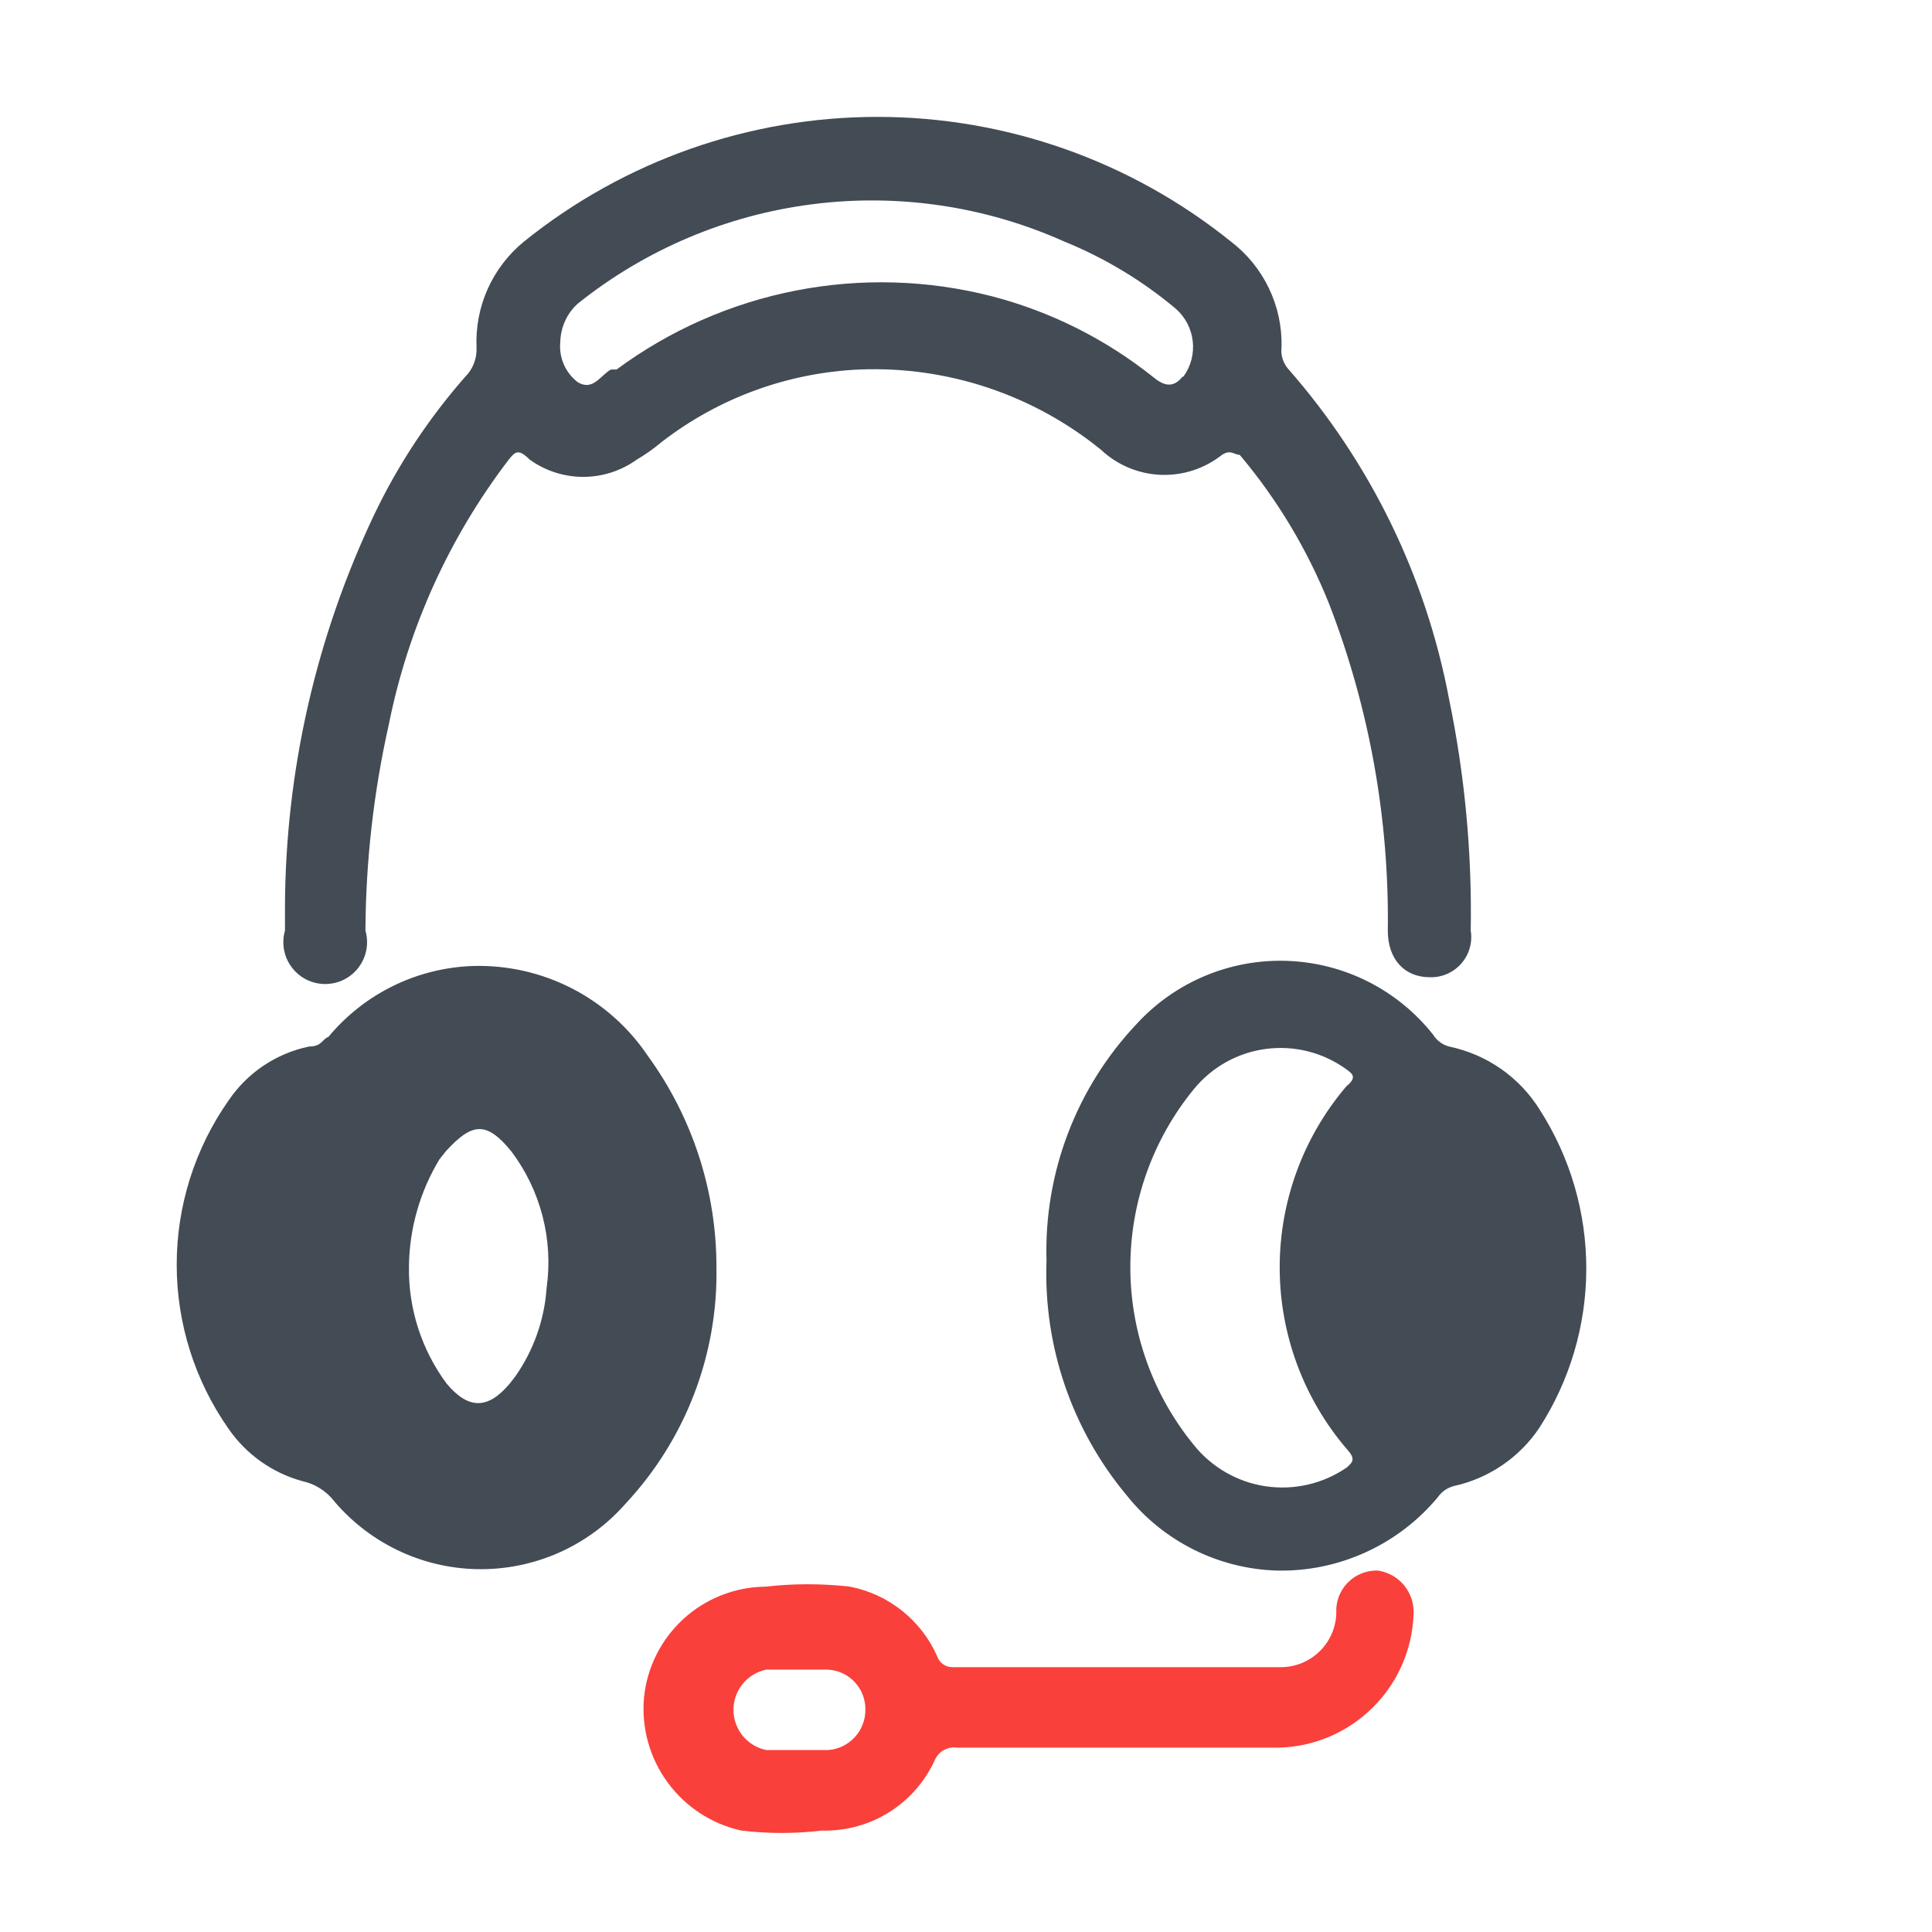
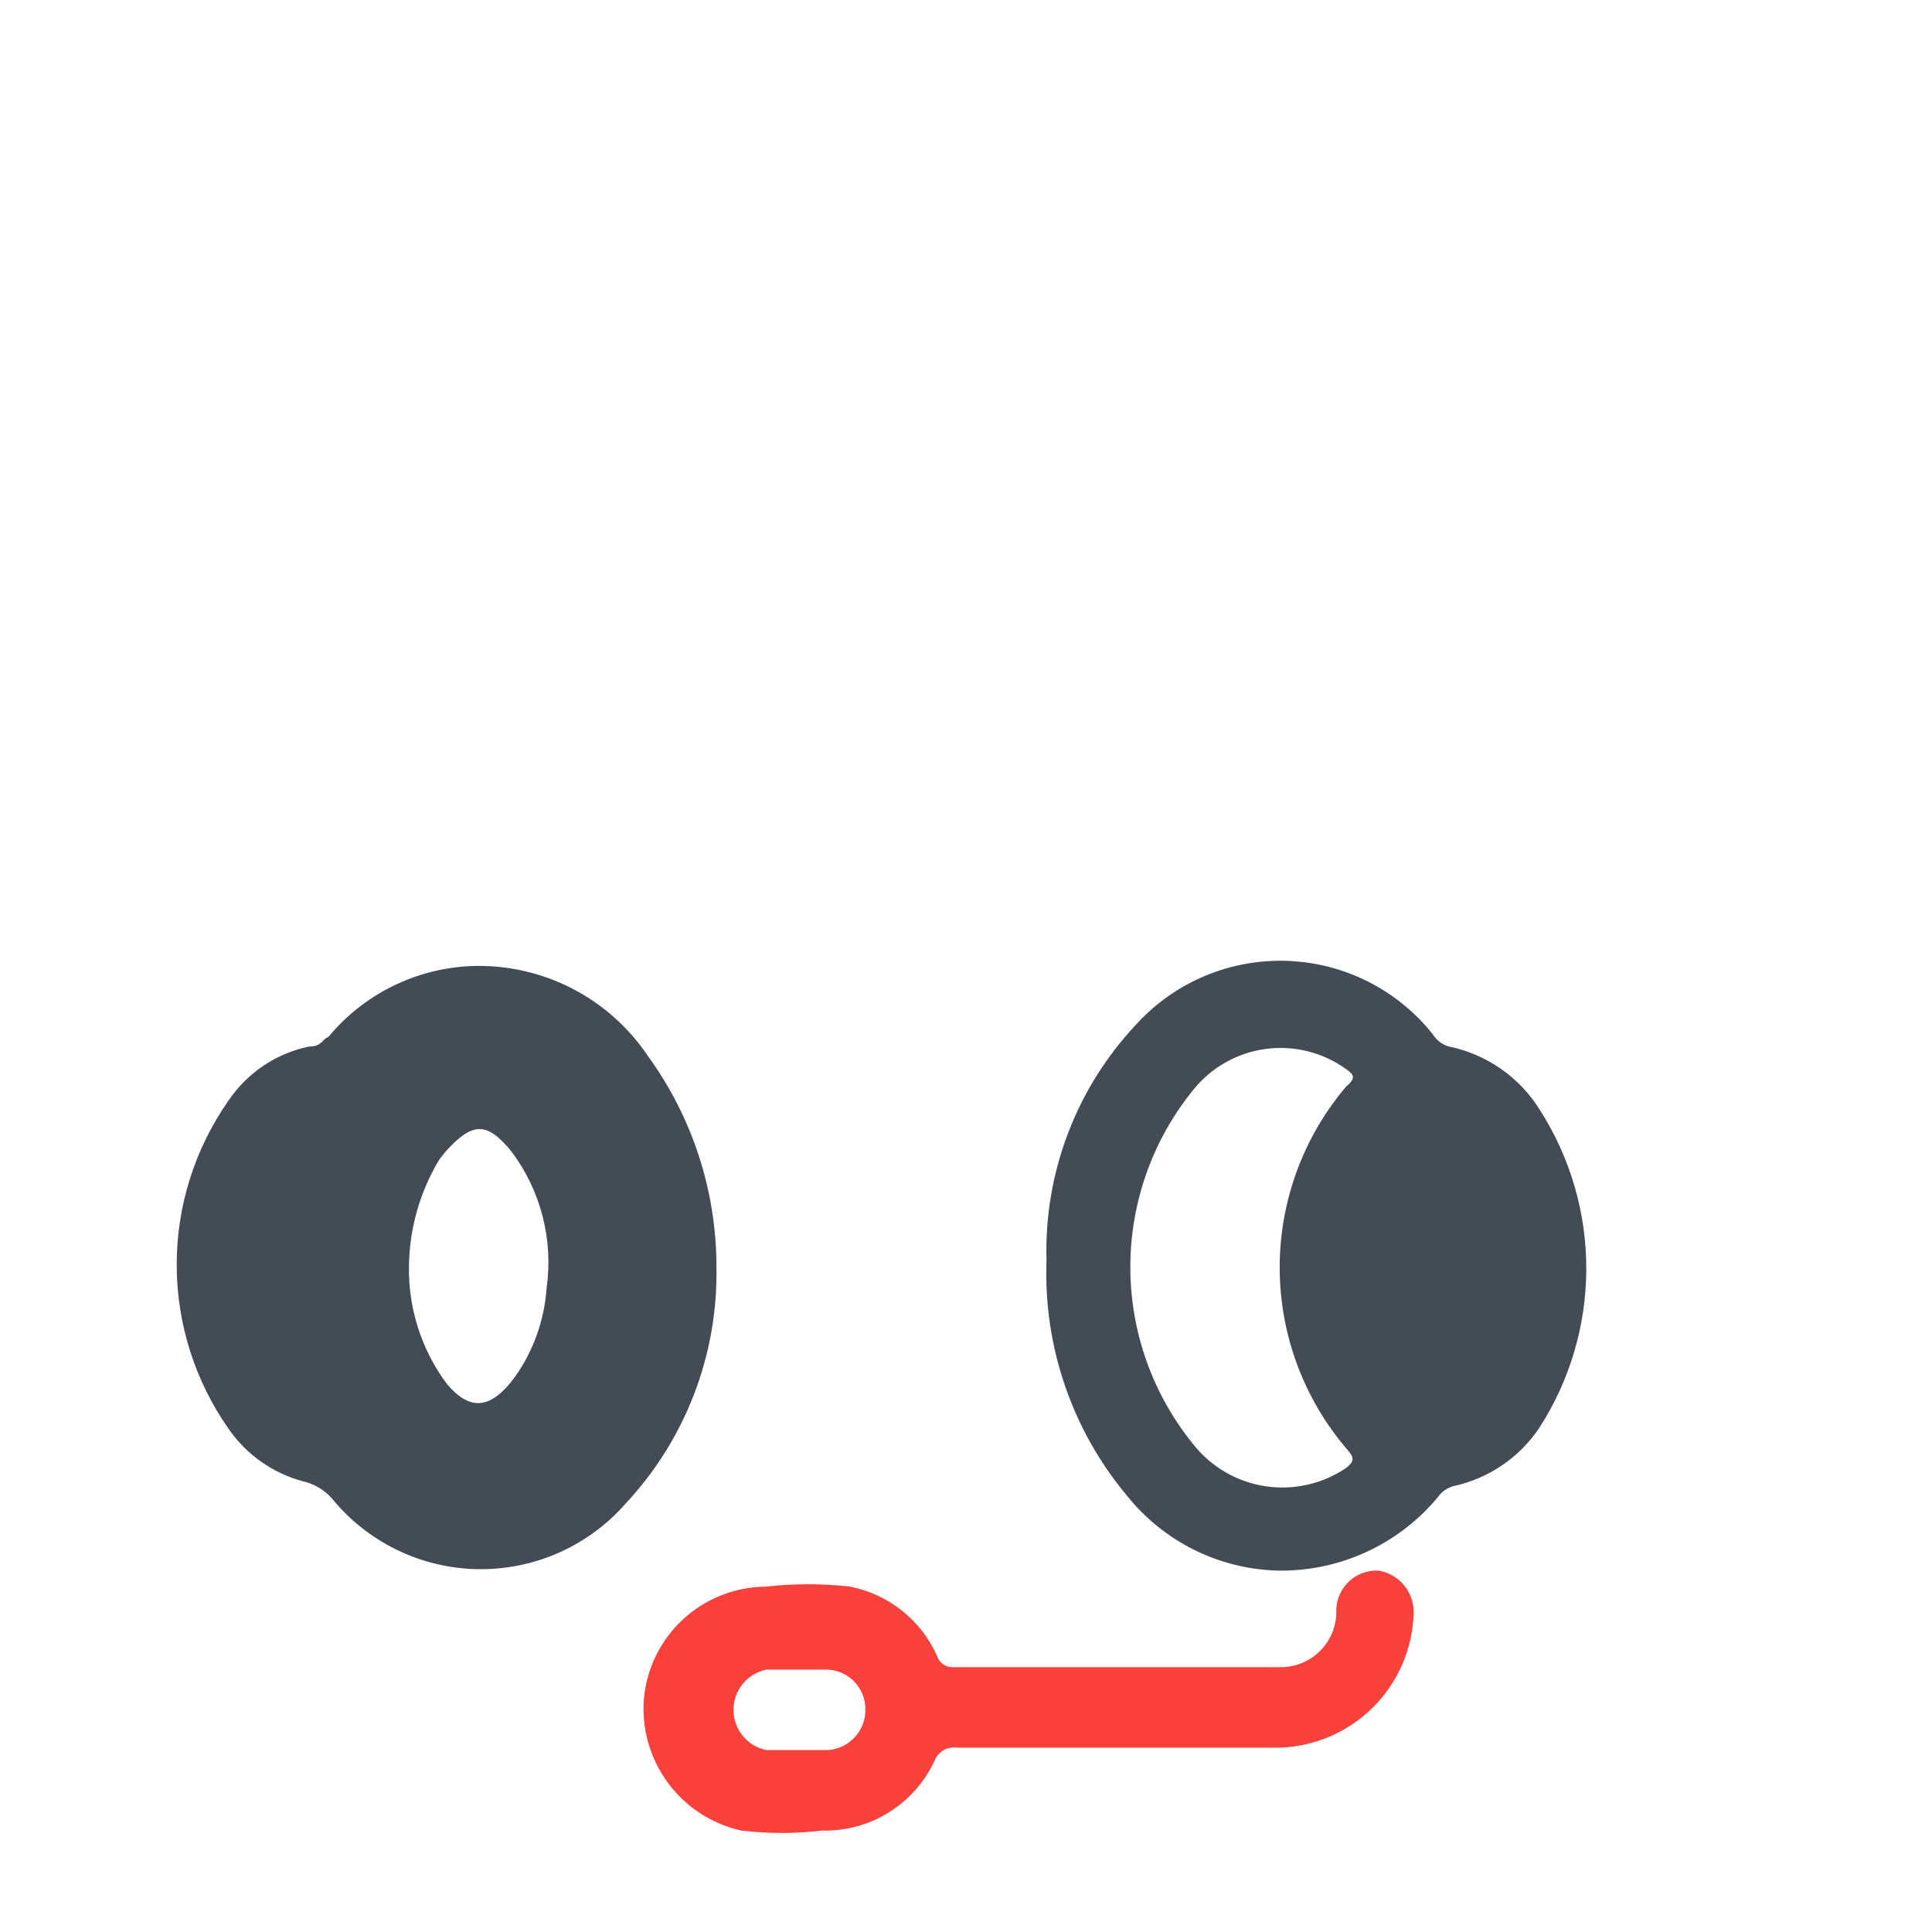
<svg xmlns="http://www.w3.org/2000/svg" width="52" height="52" viewBox="0 0 52 52" fill="none">
-   <path d="M39 18.806C38.377 15.51 36.88 12.442 34.666 9.923C34.598 9.842 34.548 9.749 34.518 9.648C34.488 9.548 34.48 9.442 34.493 9.338C34.506 8.79 34.389 8.248 34.151 7.755C33.914 7.261 33.563 6.831 33.128 6.5C30.433 4.33 27.077 3.146 23.616 3.146C20.156 3.146 16.8 4.33 14.105 6.5C13.684 6.844 13.348 7.281 13.126 7.778C12.904 8.274 12.802 8.816 12.826 9.36C12.832 9.503 12.809 9.647 12.756 9.781C12.704 9.916 12.625 10.038 12.523 10.139C11.541 11.257 10.717 12.503 10.075 13.845C8.507 17.142 7.685 20.745 7.67 24.396V25.047C7.622 25.214 7.613 25.391 7.645 25.563C7.676 25.735 7.748 25.897 7.853 26.036C7.958 26.176 8.094 26.289 8.25 26.367C8.406 26.445 8.578 26.485 8.753 26.485C8.928 26.485 9.1 26.445 9.256 26.367C9.412 26.289 9.548 26.176 9.653 26.036C9.758 25.897 9.83 25.735 9.861 25.563C9.893 25.391 9.884 25.214 9.836 25.047C9.845 23.18 10.056 21.32 10.465 19.5C10.984 16.909 12.088 14.47 13.693 12.371C13.867 12.155 13.953 12.068 14.257 12.371C14.677 12.673 15.181 12.835 15.697 12.835C16.214 12.835 16.718 12.673 17.138 12.371C17.375 12.232 17.6 12.072 17.81 11.895C19.343 10.71 21.205 10.029 23.14 9.945C25.498 9.851 27.81 10.621 29.64 12.111C30.076 12.519 30.644 12.756 31.241 12.78C31.837 12.804 32.422 12.613 32.89 12.242C33.128 12.089 33.215 12.242 33.367 12.242C34.377 13.441 35.189 14.794 35.772 16.25C36.857 19.054 37.393 22.04 37.353 25.047C37.353 25.826 37.808 26.302 38.48 26.302C38.64 26.308 38.799 26.278 38.946 26.214C39.093 26.151 39.223 26.056 39.329 25.936C39.435 25.815 39.513 25.673 39.557 25.52C39.601 25.366 39.611 25.204 39.585 25.047C39.621 22.951 39.425 20.859 39 18.806V18.806ZM31.828 10.139C31.568 10.464 31.308 10.377 31.026 10.139C29.749 9.122 28.273 8.383 26.693 7.973C24.969 7.531 23.169 7.479 21.422 7.82C19.675 8.161 18.027 8.887 16.596 9.945H16.445C16.163 10.097 15.968 10.53 15.556 10.291C15.391 10.167 15.26 10.001 15.177 9.812C15.093 9.622 15.06 9.414 15.08 9.208C15.084 9.011 15.128 8.817 15.21 8.638C15.291 8.459 15.409 8.299 15.556 8.168C17.374 6.715 19.557 5.791 21.865 5.497C24.174 5.202 26.519 5.549 28.643 6.5C29.727 6.941 30.735 7.547 31.633 8.298C31.895 8.521 32.062 8.835 32.102 9.176C32.143 9.518 32.053 9.862 31.85 10.139H31.828V10.139Z" fill="#434B54" />
  <path d="M17.442 28.427C16.925 27.655 16.22 27.028 15.394 26.603C14.567 26.179 13.647 25.971 12.718 26C11.974 26.027 11.244 26.21 10.575 26.539C9.907 26.868 9.316 27.334 8.84 27.907C8.666 27.972 8.666 28.167 8.32 28.167C7.436 28.35 6.659 28.871 6.153 29.618C5.244 30.913 4.756 32.456 4.756 34.038C4.756 35.62 5.244 37.163 6.153 38.458C6.63 39.148 7.336 39.648 8.146 39.867C8.447 39.934 8.72 40.093 8.926 40.322C9.401 40.907 9.998 41.381 10.675 41.711C11.352 42.041 12.092 42.22 12.845 42.234C13.599 42.248 14.346 42.098 15.035 41.794C15.724 41.49 16.338 41.039 16.835 40.473C18.448 38.749 19.327 36.464 19.283 34.103C19.285 32.064 18.64 30.077 17.442 28.427V28.427ZM14.712 34.667C14.653 35.524 14.361 36.348 13.867 37.05L13.715 37.245C13.13 37.938 12.61 37.938 12.025 37.245C11.346 36.332 10.988 35.22 11.007 34.082C11.019 33.065 11.303 32.07 11.83 31.2L12.003 30.983C12.697 30.225 13.086 30.16 13.758 30.983C14.152 31.504 14.439 32.098 14.602 32.73C14.766 33.362 14.803 34.02 14.712 34.667V34.667ZM41.448 29.878C41.178 29.441 40.822 29.064 40.401 28.77C39.98 28.476 39.503 28.271 39 28.167C38.82 28.118 38.665 28.001 38.567 27.842C38.096 27.248 37.501 26.763 36.824 26.421C36.146 26.079 35.403 25.889 34.645 25.862C33.887 25.835 33.132 25.973 32.433 26.266C31.733 26.559 31.105 27.001 30.593 27.56C29.789 28.41 29.161 29.41 28.745 30.503C28.328 31.596 28.132 32.761 28.167 33.93C28.081 36.234 28.853 38.489 30.333 40.257C30.819 40.865 31.431 41.359 32.127 41.707C32.822 42.055 33.586 42.248 34.363 42.272C35.187 42.291 36.005 42.123 36.755 41.781C37.506 41.44 38.169 40.934 38.697 40.3C38.8 40.15 38.954 40.043 39.13 39.997C40.068 39.792 40.891 39.233 41.427 38.437C42.251 37.163 42.691 35.678 42.695 34.161C42.699 32.643 42.266 31.156 41.448 29.878V29.878ZM36.248 39C36.487 39.26 36.422 39.347 36.248 39.498C35.612 39.936 34.834 40.116 34.071 40.004C33.307 39.892 32.615 39.494 32.132 38.892C31.027 37.541 30.423 35.849 30.423 34.104C30.423 32.358 31.027 30.666 32.132 29.315C32.617 28.72 33.311 28.332 34.072 28.232C34.833 28.131 35.604 28.325 36.227 28.773C36.443 28.925 36.508 29.012 36.227 29.25C35.072 30.613 34.439 32.342 34.443 34.129C34.447 35.916 35.087 37.642 36.248 39Z" fill="#434B54" />
  <path d="M37.093 42.272C36.942 42.266 36.791 42.292 36.65 42.347C36.509 42.403 36.381 42.488 36.275 42.596C36.169 42.704 36.087 42.834 36.033 42.976C35.98 43.118 35.958 43.269 35.967 43.42C35.956 43.813 35.79 44.186 35.506 44.458C35.222 44.729 34.843 44.878 34.45 44.872H25.653C25.557 44.877 25.463 44.849 25.385 44.794C25.306 44.739 25.248 44.66 25.22 44.568C25.008 44.093 24.684 43.676 24.277 43.352C23.87 43.028 23.391 42.806 22.88 42.705C22.124 42.619 21.361 42.619 20.605 42.705C19.787 42.712 19 43.021 18.396 43.573C17.792 44.125 17.413 44.881 17.333 45.695C17.261 46.508 17.488 47.319 17.971 47.977C18.453 48.635 19.158 49.095 19.955 49.27C20.675 49.356 21.402 49.356 22.122 49.27C22.756 49.287 23.382 49.117 23.921 48.782C24.46 48.447 24.889 47.961 25.155 47.385C25.203 47.268 25.288 47.169 25.398 47.106C25.508 47.044 25.637 47.02 25.762 47.038H34.428C35.376 47.012 36.277 46.625 36.95 45.957C37.622 45.289 38.014 44.39 38.047 43.442C38.061 43.164 37.971 42.89 37.795 42.674C37.619 42.458 37.369 42.315 37.093 42.272ZM22.295 47.103H20.627C20.377 47.053 20.152 46.917 19.991 46.72C19.83 46.523 19.741 46.275 19.741 46.02C19.741 45.765 19.83 45.518 19.991 45.321C20.152 45.123 20.377 44.988 20.627 44.937H22.252C22.534 44.944 22.801 45.061 22.996 45.264C23.191 45.467 23.297 45.739 23.292 46.02C23.293 46.293 23.191 46.556 23.006 46.757C22.821 46.958 22.567 47.082 22.295 47.103Z" fill="#F9403B" />
</svg>